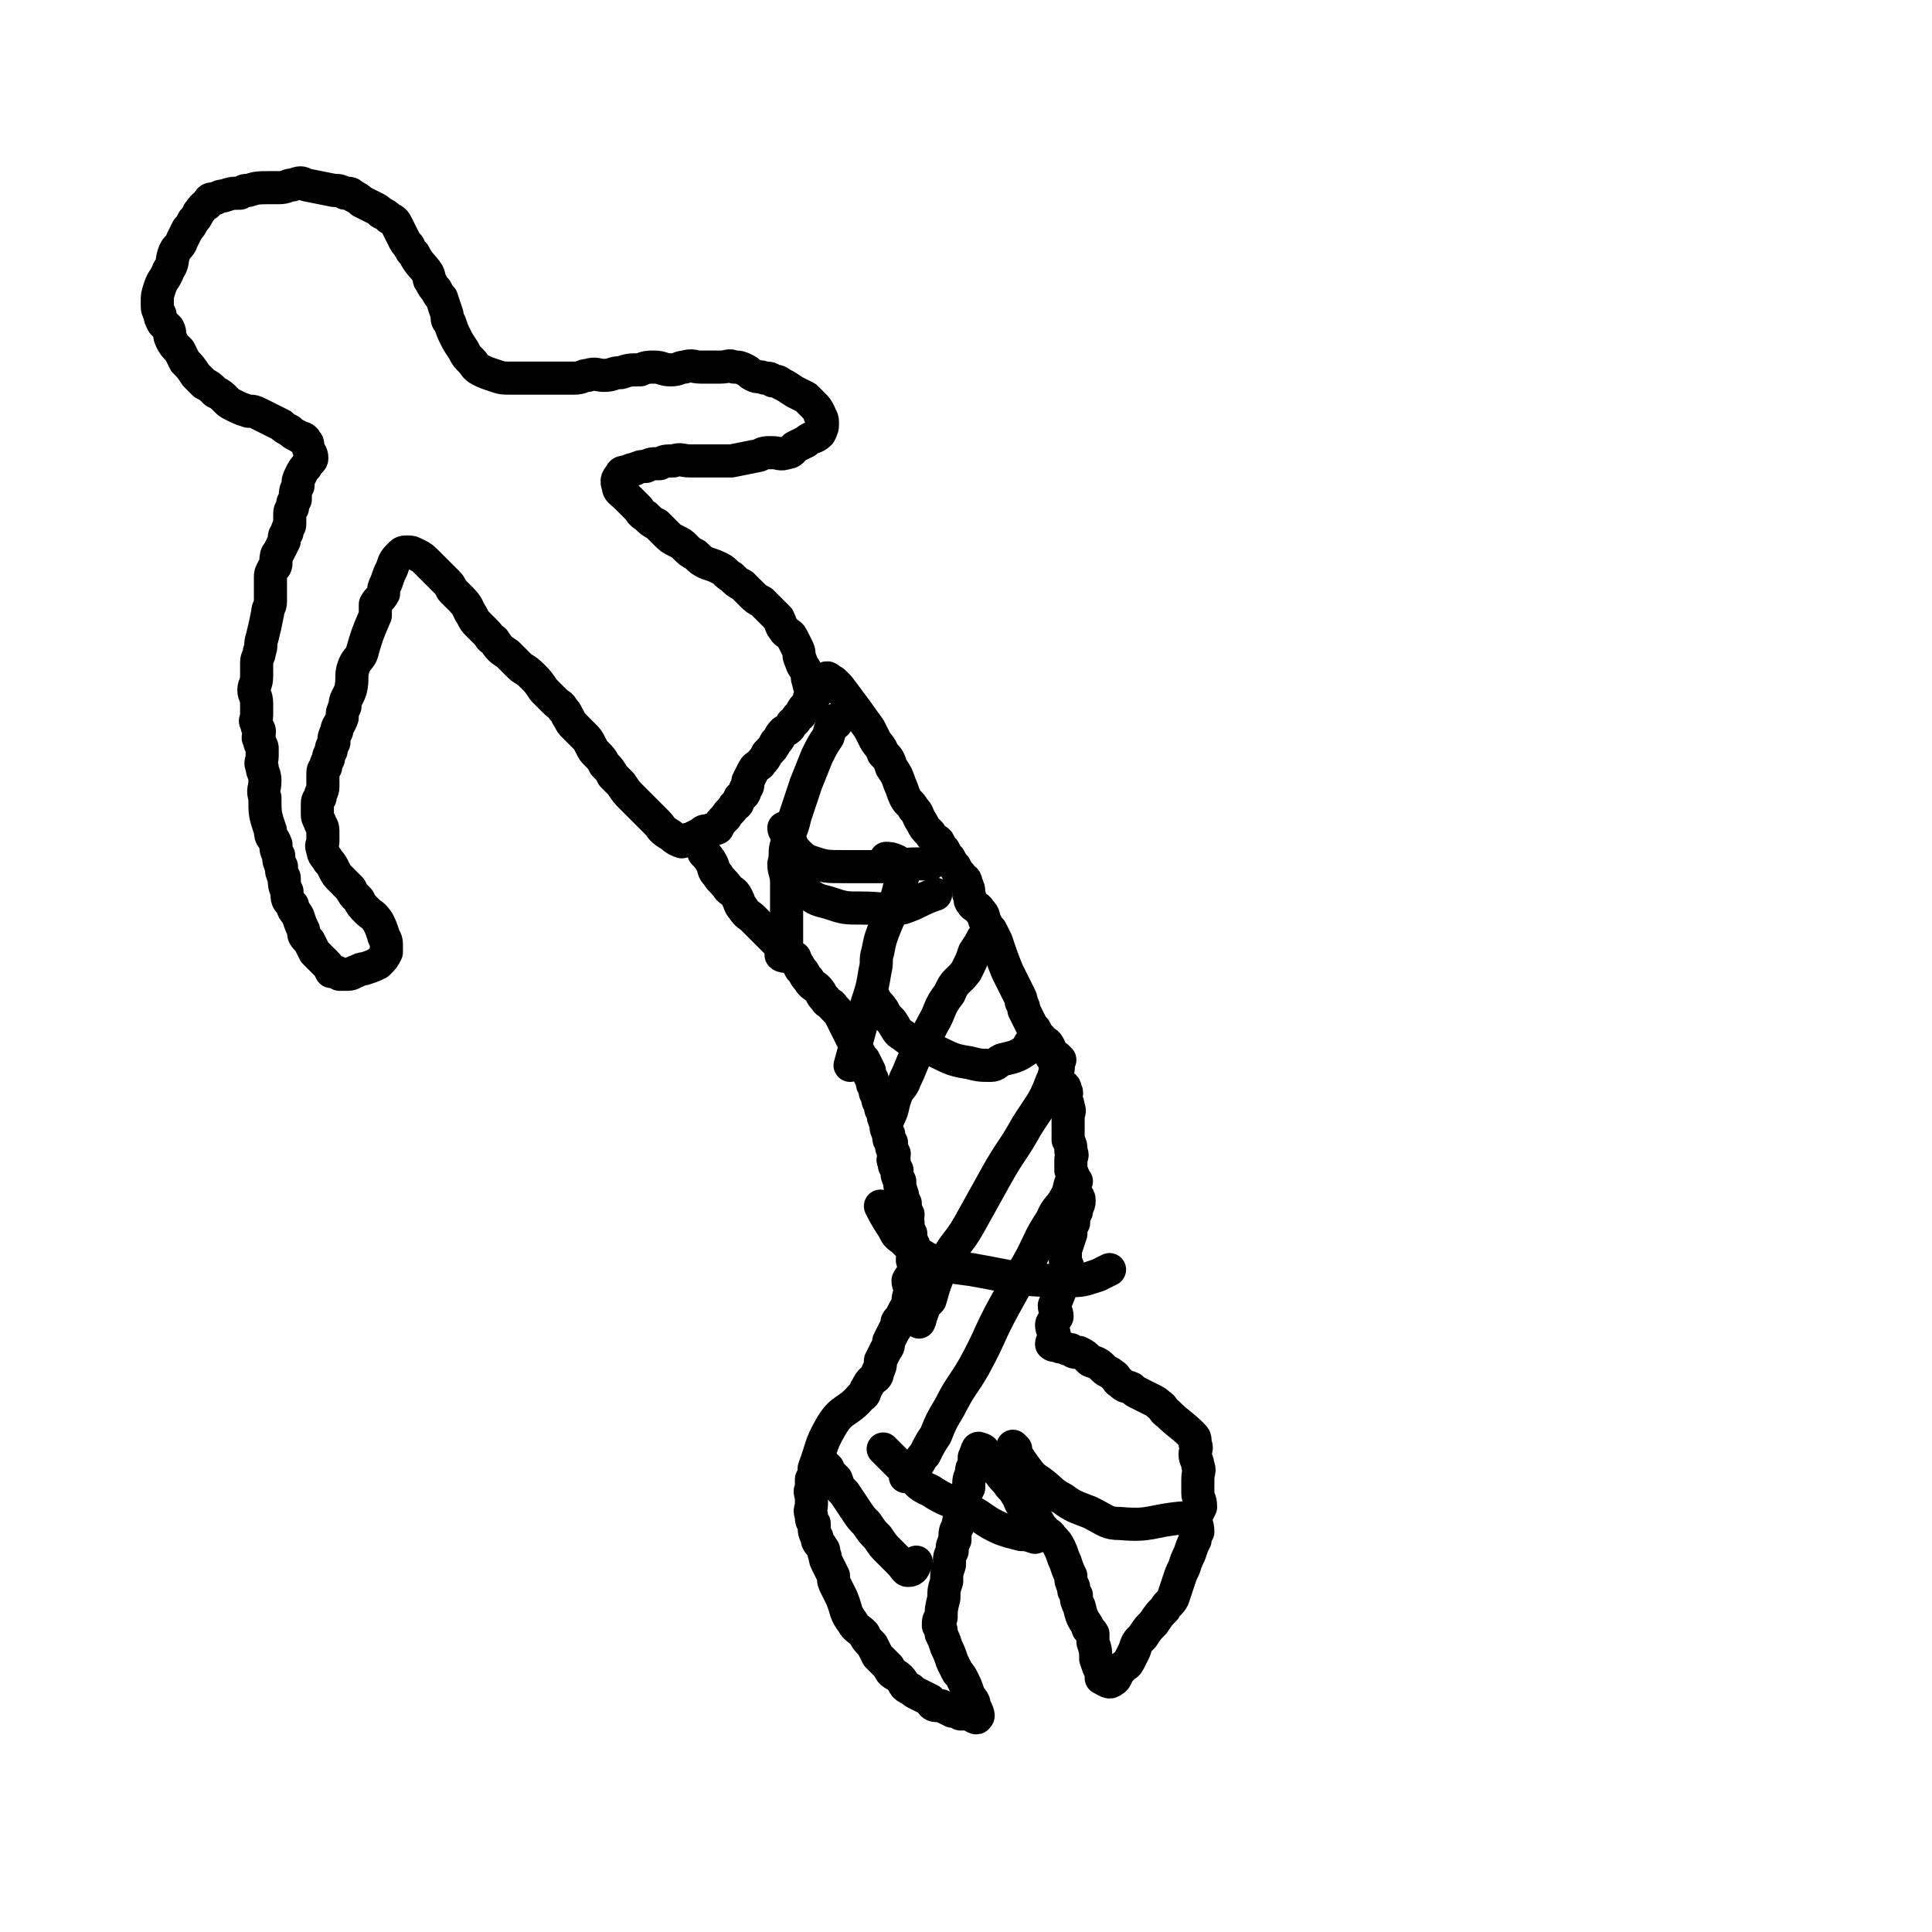
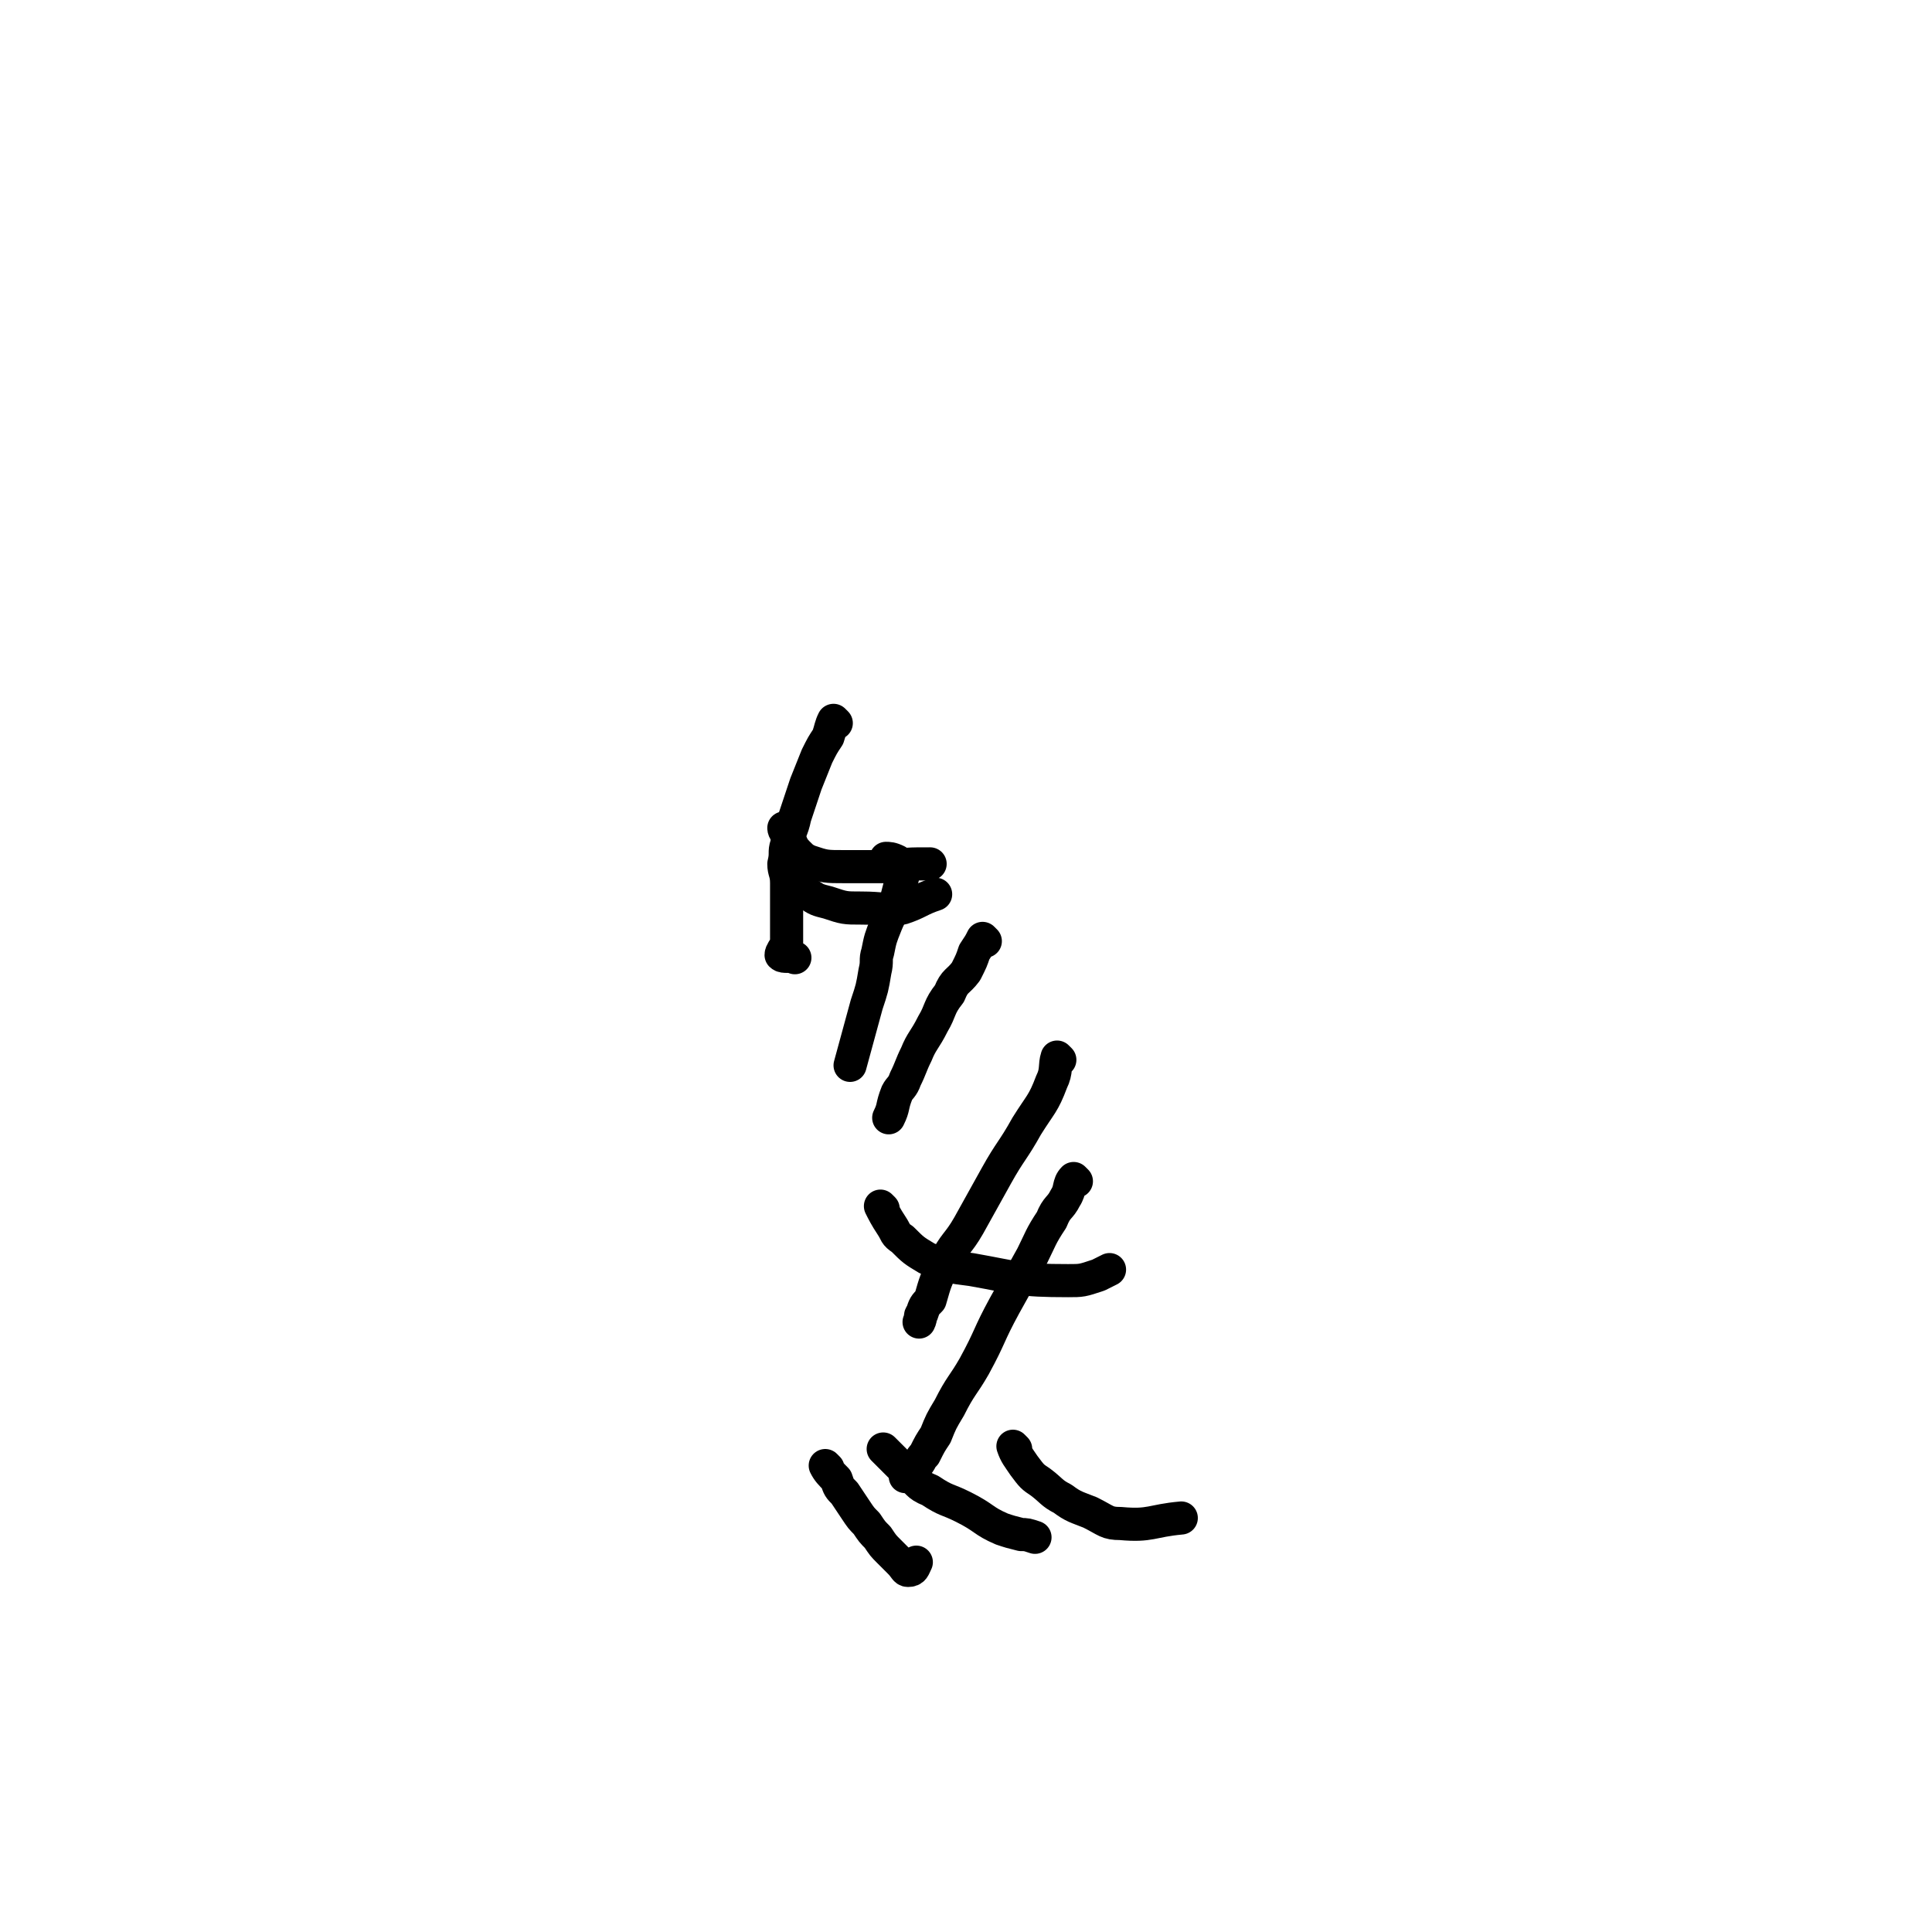
<svg xmlns="http://www.w3.org/2000/svg" viewBox="0 0 700 700" version="1.1">
  <g fill="none" stroke="#000000" stroke-width="12" stroke-linecap="round" stroke-linejoin="round">
-     <path d="M256,310c0,0 -1,-1 -1,-1 1,1 2,2 3,4 1,2 0,2 2,4 1,2 2,2 4,5 1,1 2,1 3,3 1,2 1,3 2,4 2,3 2,2 4,4 2,2 2,2 4,4 2,2 2,2 3,3 2,2 2,2 4,4 2,2 2,2 3,3 2,2 2,2 3,4 2,2 1,2 3,4 1,2 2,2 3,3 2,2 1,2 3,4 1,2 2,1 3,3 2,2 2,2 3,4 1,2 1,2 2,4 1,2 1,2 2,4 1,2 1,2 2,4 1,2 1,2 2,3 1,2 1,2 2,4 0,2 0,2 1,3 0,2 0,2 1,3 0,2 0,2 1,3 0,2 0,2 1,3 0,2 0,2 1,3 0,2 0,2 1,4 0,2 0,2 1,4 0,2 0,2 1,3 0,2 0,2 1,4 0,2 -1,2 0,3 0,2 0,1 1,3 0,2 0,2 1,4 0,2 0,2 1,5 0,1 0,1 1,3 0,2 0,2 1,4 0,2 -1,2 0,3 0,2 0,2 1,4 0,2 0,2 1,4 0,2 0,2 0,4 -1,2 0,2 0,3 0,1 0,2 0,3 -1,2 -1,1 -2,3 0,2 1,2 1,4 -1,2 -1,2 -1,5 -1,1 -1,1 -2,3 0,2 -1,1 -2,3 0,1 0,2 -1,3 -1,2 -1,2 -2,4 0,1 0,2 -1,3 -1,2 -1,2 -2,4 0,2 0,2 -1,4 0,2 -1,2 -2,3 -1,1 -1,1 -2,3 -1,1 0,2 -2,3 -5,6 -7,4 -11,11 -4,7 -3,7 -6,15 0,2 0,2 -1,4 0,1 0,1 0,3 -1,2 0,2 0,4 0,1 0,1 0,2 0,2 -1,2 0,4 0,2 0,2 1,3 0,3 0,3 1,5 0,2 1,2 2,4 1,1 0,1 1,3 0,1 0,1 1,3 1,2 1,2 2,4 0,2 0,2 1,4 1,2 1,2 2,4 2,5 1,5 4,9 1,2 2,2 4,4 1,2 1,2 3,4 1,2 1,2 2,4 2,2 2,2 4,4 1,3 2,2 4,4 2,2 1,3 4,4 1,1 1,1 3,2 2,1 2,1 4,2 1,2 1,2 4,2 2,1 2,1 4,2 2,0 1,0 3,1 2,0 2,0 3,0 2,1 3,2 3,1 1,0 0,-2 -1,-4 0,-2 -1,-2 -2,-4 -1,-3 -1,-3 -2,-5 -1,-2 -1,-2 -2,-3 -1,-2 -1,-2 -2,-4 -1,-3 -1,-3 -2,-5 -1,-3 -1,-3 -2,-5 0,-2 0,-2 -1,-3 0,-2 0,-2 1,-3 0,-3 0,-3 1,-7 0,-3 0,-3 1,-6 0,-3 0,-3 1,-6 0,-3 0,-3 1,-5 0,-2 0,-2 1,-4 0,-3 0,-3 1,-5 1,-5 1,-5 2,-9 1,-3 1,-3 2,-5 0,-3 0,-3 1,-5 0,-2 0,-2 1,-3 0,-2 0,-2 0,-3 1,-2 1,-4 2,-3 2,0 2,2 3,4 2,1 2,1 3,3 2,3 2,3 4,5 1,2 2,2 3,4 2,3 1,3 3,5 2,2 2,2 4,4 2,2 1,2 3,4 1,2 2,1 3,3 2,2 2,2 3,4 1,2 1,3 2,5 1,3 1,3 2,5 0,2 0,2 1,4 0,2 0,1 1,3 0,2 0,2 1,4 1,4 1,4 3,7 0,2 1,1 2,3 0,2 0,2 0,3 1,3 1,3 1,6 1,3 1,3 2,5 0,1 0,2 0,2 2,1 3,2 4,1 2,-1 1,-2 3,-4 1,-2 2,-1 3,-3 1,-2 1,-2 2,-4 1,-3 1,-3 3,-5 2,-3 2,-3 4,-5 2,-3 2,-3 4,-5 1,-2 2,-2 3,-4 1,-3 1,-3 2,-6 1,-3 1,-3 2,-5 1,-3 1,-3 2,-5 1,-3 1,-3 2,-5 0,-2 0,-2 1,-3 0,-3 -1,-3 -1,-5 1,-2 1,-2 2,-4 0,-3 -1,-3 -1,-5 0,-3 0,-3 0,-5 0,-3 1,-3 0,-5 0,-2 -1,-2 -1,-4 0,-2 1,-2 0,-4 0,-2 0,-2 -1,-3 -4,-4 -5,-4 -9,-8 -2,-1 -1,-2 -3,-3 -1,-1 -1,-1 -3,-2 -2,-1 -2,-1 -4,-2 -2,-1 -2,-1 -3,-2 -2,-1 -2,0 -4,-2 -2,-1 -1,-2 -3,-3 -1,-1 -2,-1 -3,-2 -2,-2 -2,-2 -5,-3 -2,-2 -2,-2 -4,-3 -2,0 -2,0 -3,-1 -2,0 -2,-1 -4,-1 -1,-1 -2,0 -3,-1 0,-1 1,-2 1,-3 0,-2 -1,-2 -1,-4 0,-1 1,-1 2,-3 0,-2 -1,-2 -1,-4 2,-5 2,-5 4,-10 0,-1 0,-1 1,-3 0,-2 -1,-2 -1,-3 0,-2 0,-2 0,-4 1,-3 1,-3 2,-6 0,-2 0,-2 1,-4 0,-2 0,-2 1,-4 0,-2 1,-2 1,-4 0,-2 -1,-1 -2,-3 0,-1 1,-1 0,-3 0,-3 0,-3 -1,-5 0,-2 0,-2 0,-4 0,-1 1,-1 0,-3 0,-2 0,-2 -1,-4 0,-1 0,-2 0,-3 0,-1 0,-1 0,-3 0,-1 0,-1 0,-3 0,-1 1,-1 0,-3 0,-1 0,-1 -1,-3 0,-1 1,-2 0,-3 0,-2 -1,-1 -2,-3 -1,-1 -1,-1 -1,-3 0,-1 1,-2 0,-3 0,-2 -1,-1 -2,-3 -1,-2 0,-2 -1,-4 -1,-2 -2,-1 -3,-3 -1,-1 -1,-1 -2,-3 -1,-1 -1,-1 -2,-3 -1,-2 -1,-2 -2,-4 0,-1 0,-1 -1,-3 0,-1 0,-1 -1,-3 -1,-2 -1,-2 -2,-4 -1,-2 -1,-2 -2,-4 -2,-5 -2,-5 -4,-11 -1,-2 -1,-2 -2,-4 -1,-1 -1,-1 -2,-3 -1,-2 0,-2 -2,-4 -1,-2 -2,-1 -3,-3 -1,-1 0,-1 -1,-3 0,-2 0,-2 -1,-4 0,-2 -1,-1 -2,-3 -1,-1 -1,-1 -2,-3 -1,-1 -1,-1 -2,-3 -1,-1 -1,-1 -2,-3 -1,-1 -1,-1 -2,-3 -1,-1 -2,-1 -3,-3 -2,-2 -2,-2 -3,-4 -2,-3 -1,-3 -3,-5 -1,-2 -2,-2 -3,-4 -1,-2 -1,-3 -2,-5 -1,-3 -1,-3 -3,-6 -1,-3 -1,-3 -3,-5 -1,-3 -2,-3 -3,-5 -1,-2 -1,-2 -2,-4 -5,-7 -5,-7 -11,-15 -1,-1 -1,-1 -2,-2 -2,-1 -2,-2 -3,-1 -2,0 -1,2 -2,3 -1,3 -2,2 -3,5 -2,2 -3,2 -4,5 -2,1 -1,2 -3,3 -1,2 -1,2 -3,3 -2,2 -1,2 -3,4 -1,2 -1,2 -3,4 -1,2 -1,2 -2,3 -1,2 -2,1 -3,3 -1,2 -1,2 -2,4 0,2 0,2 -1,3 0,2 -1,2 -2,3 -1,2 0,2 -2,3 -1,2 -2,2 -3,4 -2,2 -2,2 -3,4 -2,1 -2,0 -3,1 -2,0 -2,0 -3,1 -2,1 -2,1 -4,2 -2,0 -2,1 -3,1 -3,-1 -3,-2 -5,-3 -3,-2 -2,-2 -4,-4 -3,-3 -3,-3 -5,-5 -2,-2 -2,-2 -4,-4 -2,-2 -2,-2 -4,-5 -1,-1 -1,-1 -3,-3 -1,-2 -1,-2 -3,-4 -1,-2 -1,-2 -3,-4 -1,-1 -1,-1 -2,-3 -1,-2 -1,-2 -3,-4 -1,-1 -1,-1 -3,-3 -1,-1 -1,-1 -2,-3 -1,-1 0,-1 -2,-3 -1,-2 -1,-1 -3,-3 -2,-2 -2,-2 -4,-4 -2,-3 -2,-3 -4,-5 -3,-3 -3,-2 -5,-4 -2,-2 -2,-2 -4,-4 -3,-2 -3,-2 -5,-5 -2,-1 -1,-1 -3,-3 -1,-1 -1,-1 -3,-3 -1,-1 -1,-1 -2,-3 -2,-3 -1,-3 -4,-6 -1,-1 -1,-1 -3,-3 -1,-1 0,-1 -2,-3 -2,-2 -2,-2 -4,-4 -2,-2 -2,-2 -3,-3 -2,-2 -2,-2 -4,-3 -2,-1 -2,-1 -3,-1 -2,0 -2,0 -3,1 -2,2 -2,2 -3,5 -1,2 -1,2 -2,5 -1,2 -1,2 -1,4 -1,2 -2,2 -3,4 0,2 0,2 0,4 -3,7 -3,7 -5,14 -1,2 -2,2 -3,5 -1,3 0,4 -1,8 -1,3 -2,3 -2,6 -1,2 -1,2 -1,4 -1,3 -2,3 -2,5 -1,2 -1,2 -1,4 -1,2 -1,2 -1,3 -1,2 -1,2 -1,3 -1,2 -1,2 -1,3 -1,1 -1,1 -1,3 0,2 0,2 0,4 0,2 -1,2 -1,4 -1,1 -1,1 -1,3 0,1 0,1 0,3 0,1 0,1 1,3 0,1 1,1 1,3 0,2 0,2 0,4 0,1 -1,1 0,3 0,2 1,2 2,4 1,1 1,1 2,3 1,2 1,2 3,4 1,1 1,1 3,3 1,2 1,2 3,4 1,2 1,2 3,4 2,2 2,1 4,4 1,2 1,2 2,5 0,1 1,1 1,3 0,1 0,2 0,3 -1,2 -1,2 -3,4 -2,1 -2,1 -5,2 -1,0 -1,0 -3,1 -1,0 -1,1 -3,1 -1,0 -1,0 -3,0 -1,-1 -1,-1 -3,-1 -1,-2 -1,-2 -2,-3 -2,-2 -2,-2 -4,-4 -1,-2 -1,-2 -2,-4 -2,-2 -2,-2 -2,-4 -1,-2 -1,-2 -2,-5 -1,-2 -2,-2 -2,-4 -2,-2 -2,-2 -2,-5 -1,-2 -1,-3 -1,-5 -1,-2 -1,-2 -1,-4 -1,-2 -1,-2 -1,-4 -1,-2 -1,-2 -1,-4 -1,-3 -2,-2 -2,-5 -2,-6 -2,-6 -2,-12 -1,-3 0,-3 0,-6 0,-3 -1,-3 -1,-5 -1,-2 0,-2 0,-4 0,-1 0,-1 0,-3 0,-1 -1,-1 -1,-3 -1,-1 0,-1 0,-3 0,-1 -1,-1 -1,-3 -1,-1 0,-1 0,-3 0,-2 0,-2 0,-4 0,-3 -1,-3 -1,-5 0,-2 1,-2 1,-5 0,-2 0,-2 0,-5 0,-2 1,-2 1,-4 1,-2 0,-2 1,-5 1,-4 1,-4 2,-9 0,-2 1,-2 1,-4 0,-1 0,-1 0,-3 0,-1 0,-1 0,-3 0,-1 0,-1 0,-3 0,-1 0,-1 1,-3 1,-1 1,-1 1,-3 0,-1 0,-2 1,-3 1,-2 1,-2 2,-4 0,-2 0,-2 1,-3 0,-2 1,-2 1,-3 0,-2 0,-2 0,-3 0,-2 0,-2 1,-3 0,-2 0,-2 1,-3 0,-3 0,-3 1,-5 0,-2 0,-2 1,-4 1,-2 1,-2 2,-3 1,-2 2,-2 2,-3 0,-2 -1,-2 -1,-3 -1,-2 0,-2 -1,-3 -1,-2 -2,-1 -3,-2 -2,-1 -2,-1 -3,-2 -2,-1 -2,-1 -3,-2 -2,-1 -2,-1 -4,-2 -2,-1 -2,-1 -4,-2 -2,-1 -2,-1 -4,-1 -3,-1 -3,-1 -5,-2 -2,-1 -2,-1 -3,-2 -2,-2 -2,-2 -4,-3 -2,-2 -2,-2 -4,-3 -2,-2 -2,-2 -3,-3 -2,-3 -2,-3 -4,-5 -1,-2 -1,-2 -2,-4 -2,-2 -2,-2 -3,-4 -1,-2 0,-2 -1,-4 -1,-1 -1,-1 -2,-2 -1,-2 -1,-2 -1,-3 -1,-2 -1,-2 -1,-4 0,-3 0,-3 1,-6 1,-3 2,-3 3,-6 2,-3 1,-3 2,-6 1,-3 2,-2 3,-5 1,-2 1,-2 2,-4 1,-1 1,-1 2,-3 1,-1 1,-1 2,-3 1,-1 1,-2 3,-3 1,-2 1,-2 3,-2 2,-1 2,-1 3,-1 3,-1 3,-1 6,-1 2,-1 1,-1 3,-1 3,-1 4,-1 7,-1 2,0 2,0 4,0 3,0 3,-1 5,-1 3,-1 3,-1 5,0 5,1 5,1 10,2 2,0 2,0 4,1 2,0 2,0 3,1 2,1 2,1 3,2 2,1 2,1 4,2 2,1 2,1 3,2 2,1 2,1 3,2 2,1 2,1 3,3 1,2 1,2 2,4 1,2 1,2 2,3 1,2 1,2 2,3 2,4 3,4 5,7 1,2 0,2 1,3 1,2 1,2 2,3 1,2 1,2 2,3 1,3 1,3 2,6 0,2 0,2 1,3 1,3 1,3 2,5 1,2 1,2 3,5 1,2 1,2 3,4 1,1 1,2 3,3 2,1 2,1 5,2 3,1 3,1 6,1 2,0 2,0 4,0 2,0 2,0 4,0 2,0 2,0 4,0 3,0 3,0 5,0 3,0 3,0 6,0 3,0 3,-1 5,-1 3,-1 3,0 6,0 3,0 3,-1 6,-1 3,-1 3,-1 7,-1 2,-1 3,-1 5,-1 3,0 3,1 6,1 3,0 3,-1 5,-1 3,-1 3,0 6,0 2,0 2,0 3,0 2,0 2,0 4,0 3,0 3,-1 5,0 2,0 2,0 4,1 2,1 1,1 3,2 2,1 2,0 4,1 2,0 2,0 3,1 1,0 2,0 3,1 2,1 2,1 5,3 2,1 2,1 4,2 1,1 1,1 3,3 1,1 1,1 2,3 0,1 1,1 1,3 0,2 0,2 -1,4 -2,2 -3,1 -5,3 -2,1 -2,1 -4,2 -1,1 -1,2 -3,2 -2,1 -3,0 -5,0 -3,0 -3,0 -5,1 -5,1 -5,1 -10,2 -3,0 -3,0 -5,0 -3,0 -3,0 -5,0 -3,0 -3,0 -5,0 -3,0 -3,-1 -6,0 -3,0 -3,0 -5,1 -3,0 -3,0 -5,1 -2,0 -2,0 -4,1 -1,0 -1,0 -3,1 -1,0 -2,0 -2,1 -1,1 -2,2 -1,4 0,2 1,2 3,4 2,2 2,2 4,4 1,1 1,2 3,3 2,2 2,2 4,3 2,2 2,2 3,3 2,2 2,2 4,3 2,1 2,1 3,2 2,2 2,2 4,3 2,2 2,2 4,3 3,1 3,1 5,2 2,1 2,2 4,3 2,2 2,2 4,3 2,2 2,2 3,3 2,2 2,2 4,3 2,2 2,2 3,3 2,2 2,2 3,3 1,2 1,3 2,4 1,2 2,1 3,3 1,2 1,2 2,4 1,2 0,2 1,4 1,3 1,2 2,4 1,2 0,2 1,4 0,2 1,2 1,3 0,2 -1,2 -1,5 " />
    <path d="M303,262c0,0 -1,-1 -1,-1 -1,2 -1,3 -2,6 -2,3 -2,3 -4,7 -2,5 -2,5 -4,10 -2,6 -2,6 -4,12 -1,5 -2,5 -3,10 -1,3 0,3 -1,7 0,3 1,3 1,7 0,5 0,5 0,11 0,3 0,3 0,7 0,2 0,2 0,4 -1,2 -2,3 -2,4 1,1 3,0 5,1 " />
    <path d="M322,312c0,0 -1,-1 -1,-1 1,0 2,0 4,1 1,1 1,1 2,3 0,1 0,1 0,3 -1,3 -1,3 -2,7 -1,5 -2,5 -4,10 -2,5 -2,5 -3,10 -1,3 0,3 -1,7 -1,6 -1,6 -3,12 -3,11 -3,11 -6,22 " />
    <path d="M357,341c0,0 -1,-1 -1,-1 -1,2 -1,2 -3,5 -1,3 -1,3 -3,7 -3,4 -4,3 -6,8 -4,5 -3,6 -6,11 -3,6 -4,6 -6,11 -2,4 -2,5 -4,9 -1,3 -2,3 -3,5 -2,5 -1,5 -3,9 " />
    <path d="M384,384c0,0 -1,-1 -1,-1 -1,3 0,5 -2,9 -3,8 -4,8 -9,16 -5,9 -6,9 -11,18 -5,9 -5,9 -10,18 -4,7 -5,6 -9,14 -3,6 -3,6 -5,13 -2,2 -2,2 -3,5 -1,1 0,1 -1,3 " />
    <path d="M390,428c0,0 -1,-1 -1,-1 -2,2 -1,4 -3,7 -2,4 -3,3 -5,8 -4,6 -4,7 -7,13 -5,9 -5,9 -10,18 -6,11 -5,11 -11,22 -4,7 -5,7 -9,15 -3,5 -3,5 -5,10 -2,3 -2,3 -4,7 -2,2 -1,2 -3,4 -2,3 -2,2 -4,4 " />
    <path d="M300,532c0,0 -1,-1 -1,-1 1,2 2,3 4,5 1,3 1,3 3,5 2,3 2,3 4,6 2,3 2,3 4,5 2,3 2,3 4,5 2,3 2,3 4,5 2,2 2,2 4,4 2,2 2,3 3,3 2,0 2,-1 3,-3 " />
    <path d="M321,526c0,0 -1,-1 -1,-1 1,1 2,2 5,5 2,2 2,2 4,4 4,3 3,4 8,6 6,4 6,3 12,6 8,4 7,5 14,8 3,1 3,1 7,2 2,0 2,0 5,1 " />
    <path d="M368,525c0,0 -1,-1 -1,-1 1,3 2,4 4,7 3,4 3,4 6,6 4,3 4,4 8,6 4,3 5,3 10,5 6,3 6,4 11,4 11,1 11,-1 22,-2 " />
    <path d="M320,438c0,0 -1,-1 -1,-1 1,2 2,4 4,7 2,3 1,3 4,5 4,4 4,4 9,7 8,3 8,3 16,4 17,3 17,4 35,4 5,0 5,0 11,-2 2,-1 2,-1 4,-2 " />
-     <path d="M317,362c0,0 -1,-1 -1,-1 1,2 2,2 4,5 1,2 1,2 3,4 2,3 2,4 4,5 5,4 5,3 10,5 7,3 7,4 14,5 4,1 4,1 8,1 2,0 2,-1 4,-2 4,-1 5,-1 8,-3 2,-1 1,-2 3,-4 " />
    <path d="M289,317c0,0 0,-1 -1,-1 -1,0 -3,1 -2,2 0,1 1,2 3,4 2,1 2,1 4,2 3,2 3,2 7,3 6,2 6,2 12,2 8,0 8,1 15,0 6,-2 6,-3 12,-5 " />
    <path d="M285,301c0,0 -1,-1 -1,-1 0,1 1,2 2,4 1,2 1,3 3,5 2,2 2,2 4,3 6,2 6,2 13,2 8,0 8,0 16,0 7,-1 7,-1 15,-1 " />
  </g>
</svg>